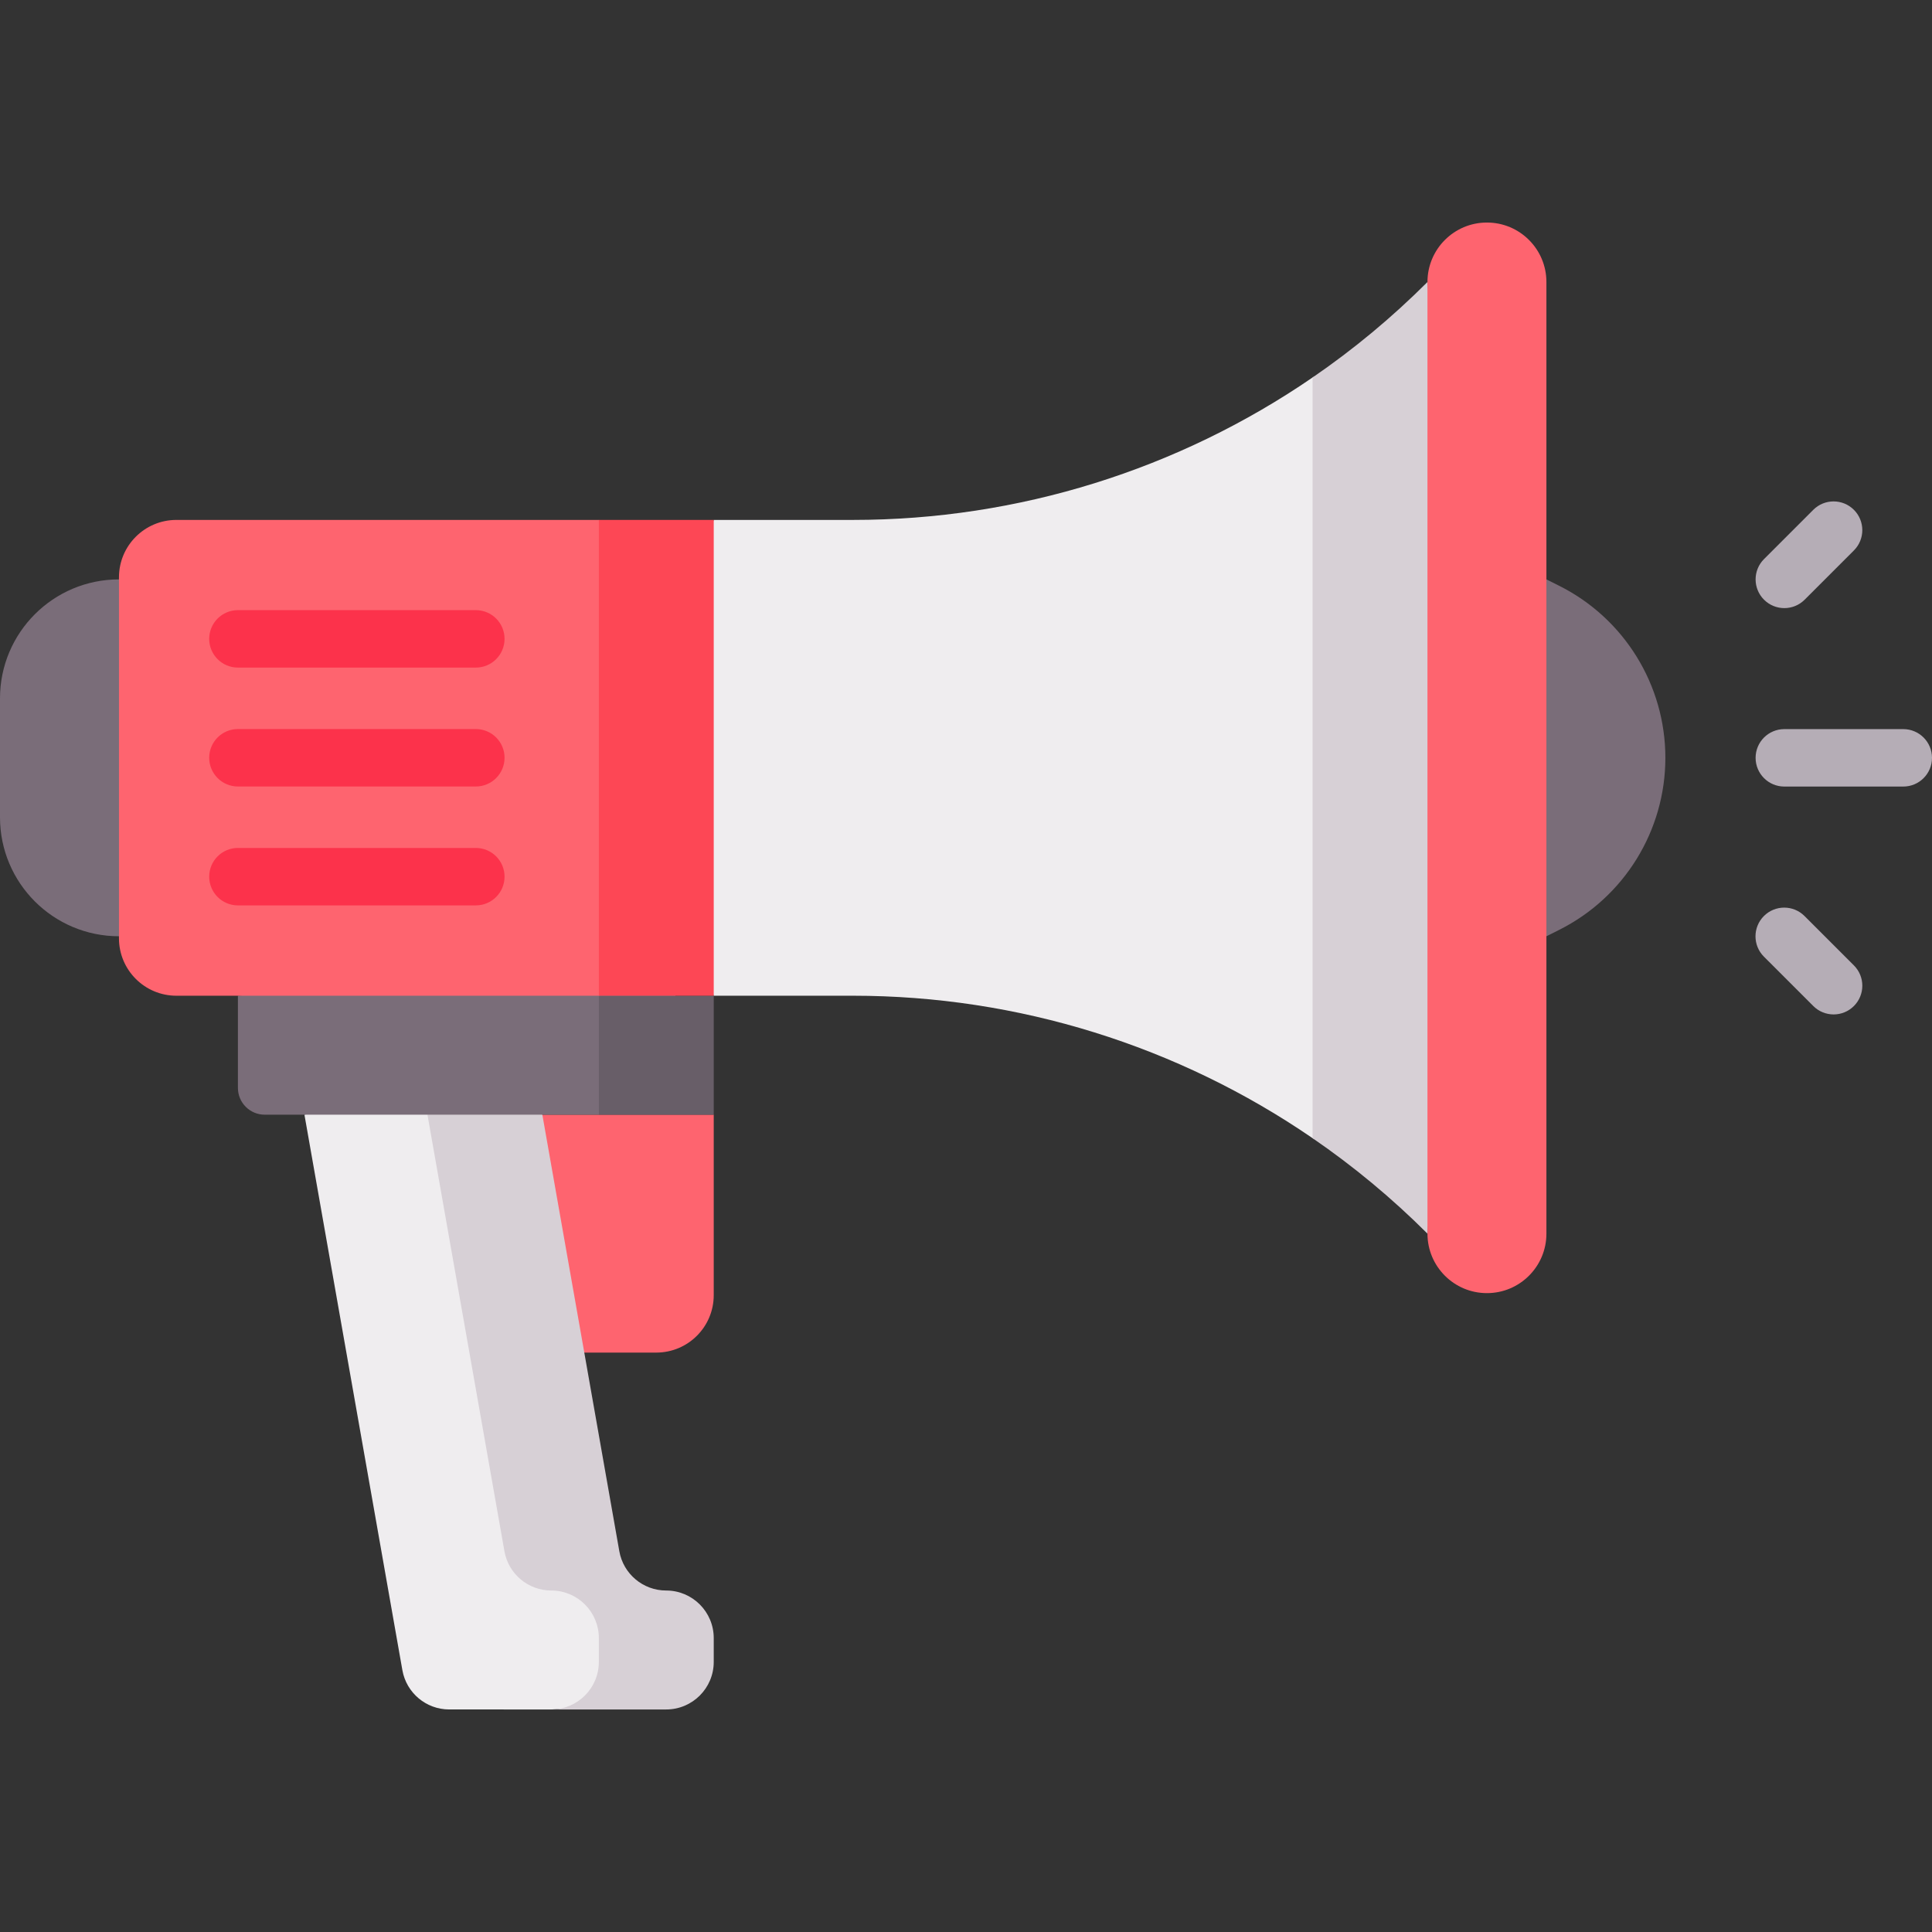
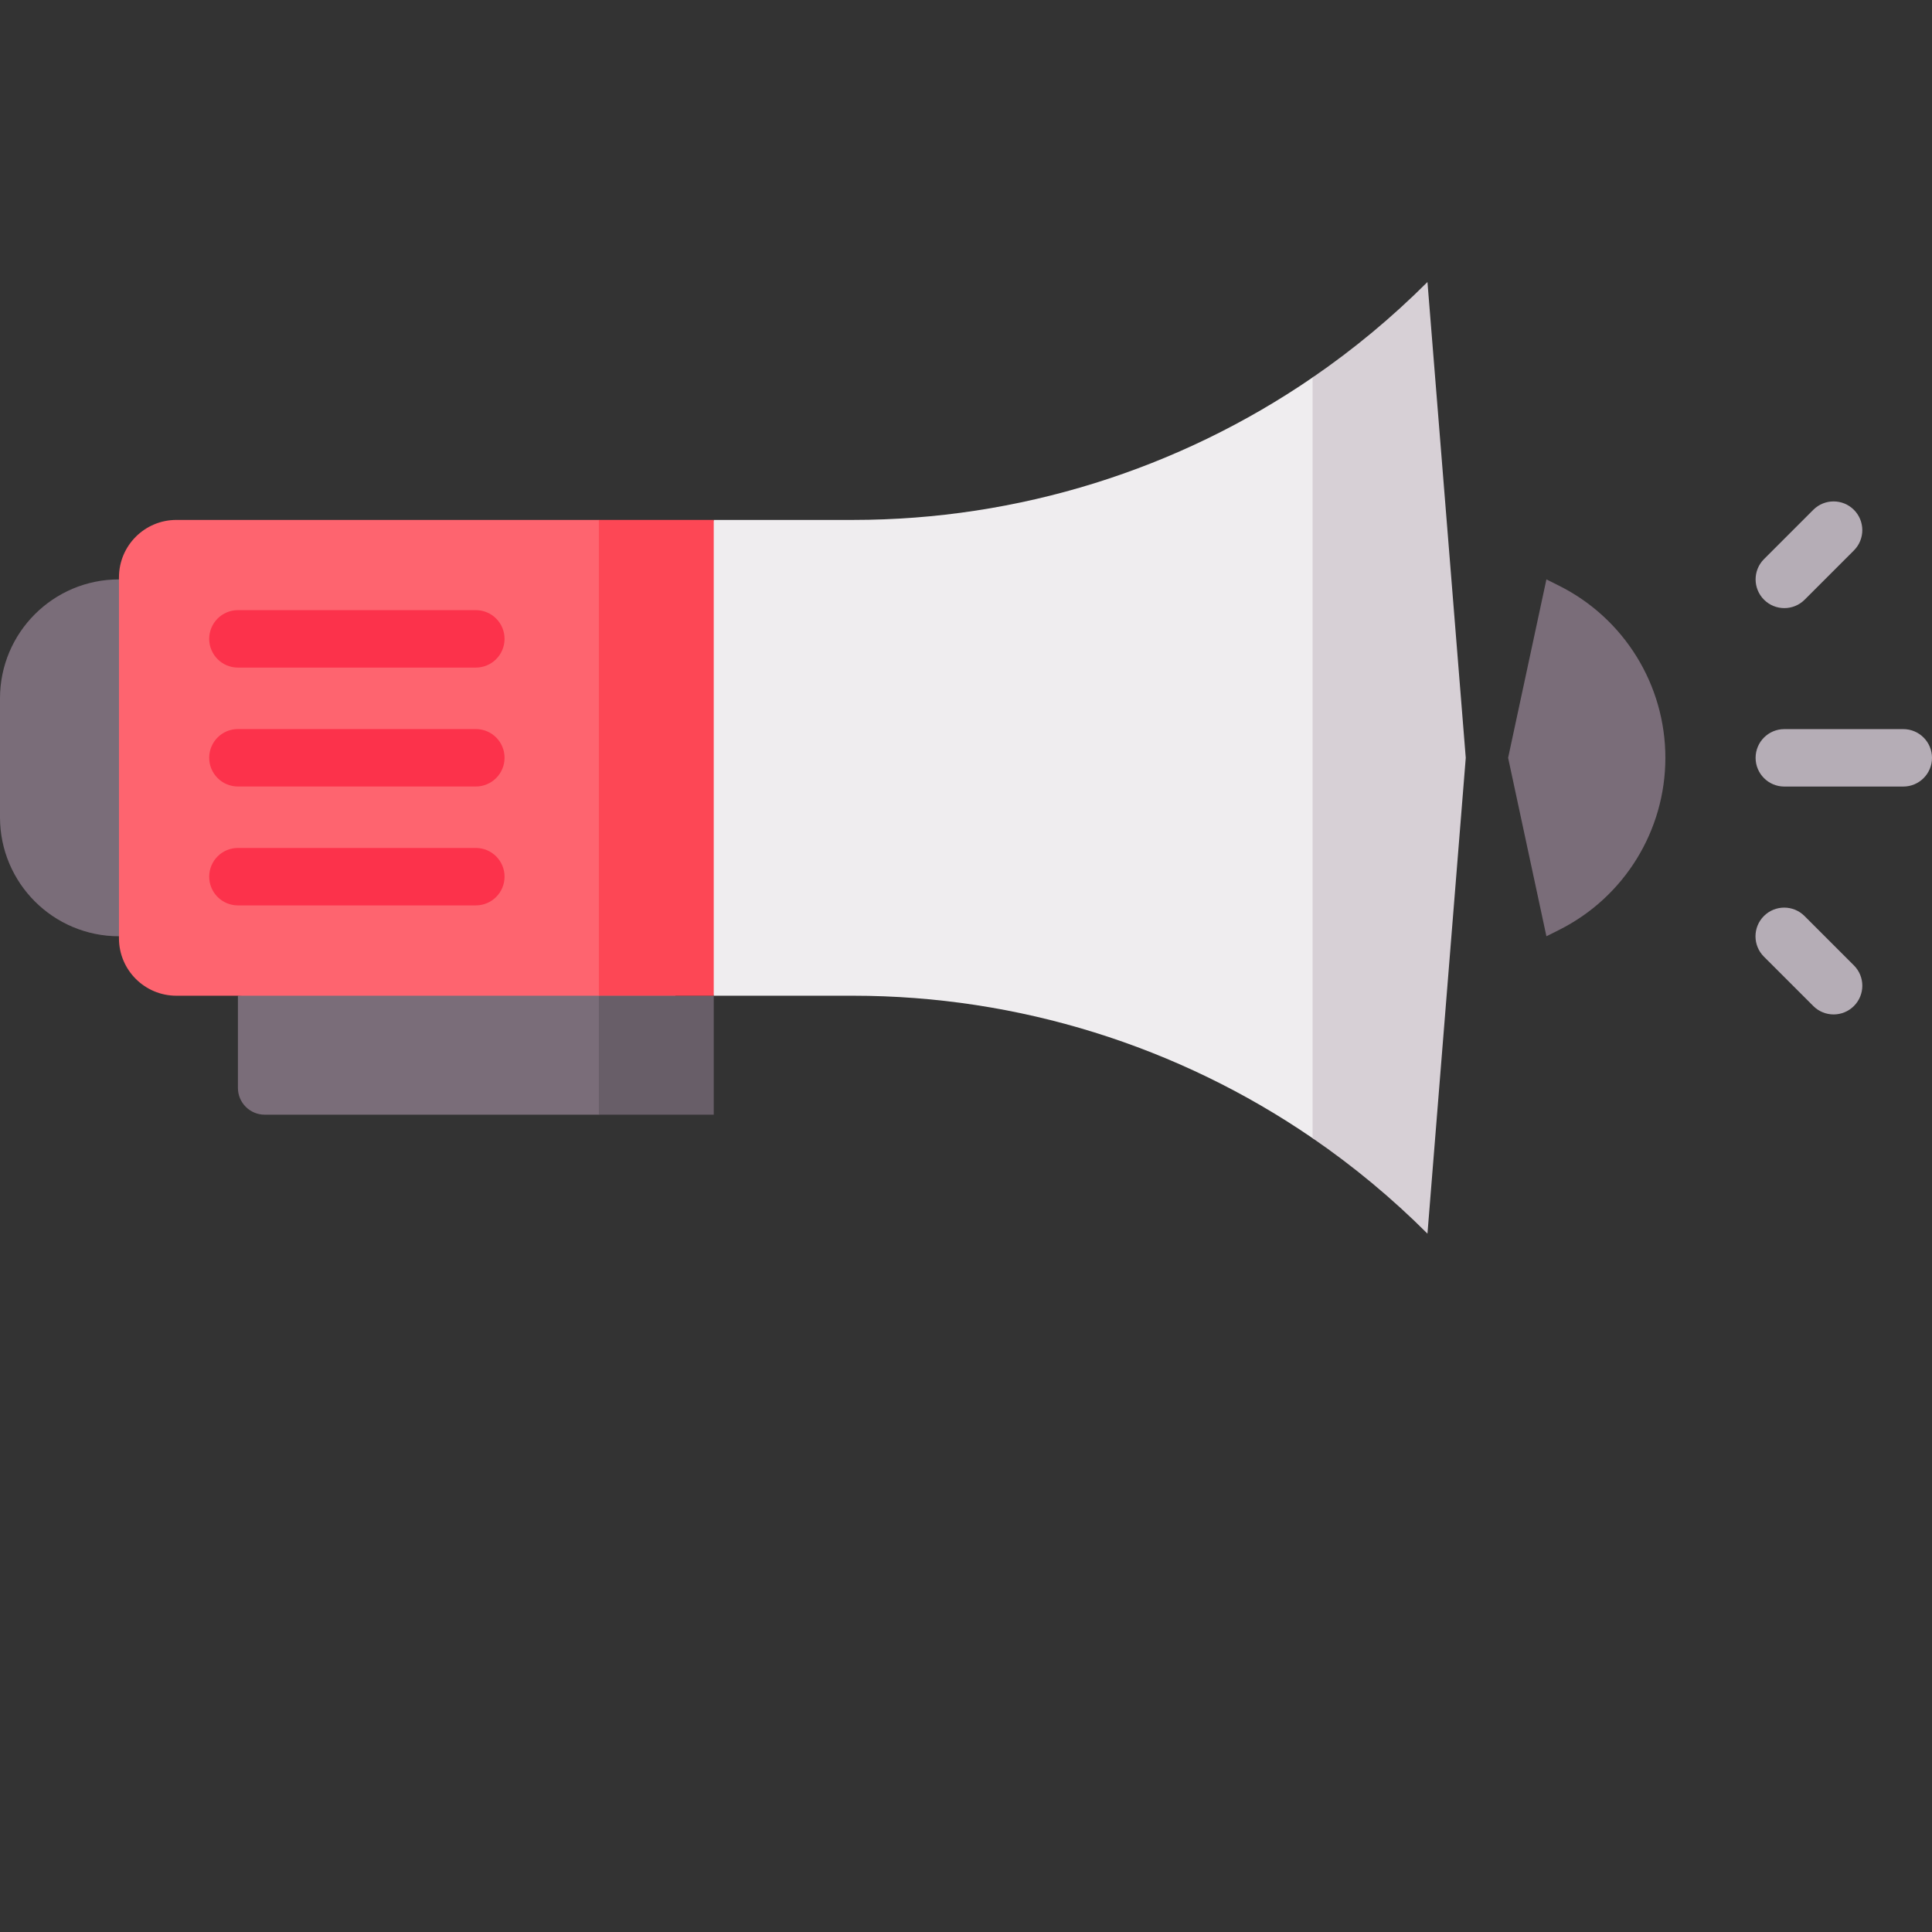
<svg xmlns="http://www.w3.org/2000/svg" id="Capa_1" enable-background="new 0 0 512 512" height="512" viewBox="0 0 512 512" width="512">
  <rect x="0" y="0" width="512" height="512" fill="#333333" stroke="none" />
  <g>
    <path d="m31.526 248.119c-17.411 0-31.526-14.115-31.526-31.526v-31.52c0-17.411 14.115-31.526 31.526-31.526l10.149 47.286z" fill="#7a6d79" />
-     <path d="m189.147 295.405h-47.286v63.045h32.063c8.407 0 15.223-6.815 15.223-15.223z" fill="#fe646f" />
-     <path d="m153.976 411.086-20.398-125.83-52.9 10.149 25.956 147.202c1.062 6.025 6.297 10.418 12.415 10.418l27.115.001 20.227-1.014c6.963 0 12.607-4.629 12.607-11.592v-6.308c0-6.963-5.644-12.607-12.607-12.607-6.118-.002-11.353-4.394-12.415-10.419z" fill="#efedef" />
-     <path d="m176.54 421.503c-6.118 0-11.353-4.393-12.415-10.418l-20.398-115.681-13.888-10.149-16.558 10.149 20.398 115.681c1.062 6.025 6.297 10.418 12.415 10.418 6.963 0 12.607 5.644 12.607 12.607v6.308c0 6.939-5.607 12.568-12.537 12.606l30.376.001c6.963 0 12.607-5.644 12.607-12.607v-6.308c0-6.962-5.645-12.607-12.607-12.607z" fill="#d7d0d6" />
    <path d="m178.998 285.256-20.297 10.149h-88.547c-3.924 0-7.104-3.181-7.104-7.104v-24.417l115.948-10.149z" fill="#7a6d79" />
    <path d="m158.701 263.884h30.446v31.521h-30.446z" fill="#685e68" />
    <path d="m347.846 301.629c-35.595-24.417-77.994-37.751-121.768-37.751h-36.931l-20.297-63.045 20.297-63.047h36.932c43.774 0 86.172-13.333 121.767-37.75 10.829-7.428 30.446 100.796 30.446 100.796s-19.617 108.226-30.446 100.797z" fill="#efedef" />
    <path d="m378.292 74.737c-9.417 9.417-19.617 17.871-30.446 25.3v201.593c10.829 7.429 21.029 15.883 30.446 25.3l10.149-126.097z" fill="#d7d0d6" />
    <path d="m409.816 248.119 3.363-1.684c17.261-8.647 28.161-26.298 28.161-45.604 0-19.321-10.917-36.983-28.198-45.622l-3.326-1.663-10.149 47.288z" fill="#7a6d79" />
    <path d="m178.998 253.73-20.297 10.149h-111.952c-8.407 0-15.223-6.815-15.223-15.223v-95.646c0-8.407 6.816-15.223 15.223-15.223h111.952l20.297 10.149z" fill="#fe646f" />
    <path d="m158.701 137.786h30.446v126.092h-30.446z" fill="#fd4755" />
-     <path d="m394.054 342.692c-8.705 0-15.762-7.057-15.762-15.762v-252.194c0-8.705 7.057-15.762 15.762-15.762s15.762 7.057 15.762 15.762v252.194c0 8.705-7.057 15.762-15.762 15.762z" fill="#fe646f" />
    <g>
      <path d="m126.099 176.917h-63.048c-4.204 0-7.611-3.407-7.611-7.612 0-4.204 3.407-7.611 7.611-7.611h63.048c4.204 0 7.612 3.407 7.612 7.611-.001 4.205-3.408 7.612-7.612 7.612z" fill="#fc324b" />
    </g>
    <g>
      <path d="m126.099 208.429h-63.048c-4.204 0-7.611-3.407-7.611-7.612 0-4.204 3.407-7.611 7.611-7.611h63.048c4.204 0 7.612 3.407 7.612 7.611-.001 4.205-3.408 7.612-7.612 7.612z" fill="#fc324b" />
    </g>
    <g>
      <path d="m126.099 239.939h-63.048c-4.204 0-7.611-3.407-7.611-7.612 0-4.204 3.407-7.611 7.611-7.611h63.048c4.204 0 7.612 3.407 7.612 7.611-.001 4.205-3.408 7.612-7.612 7.612z" fill="#fc324b" />
    </g>
    <g>
      <path d="m504.388 208.445h-31.524c-4.204 0-7.612-3.407-7.612-7.611s3.408-7.611 7.612-7.611h31.524c4.204 0 7.612 3.407 7.612 7.611s-3.407 7.611-7.612 7.611z" fill="#b5adb6" />
    </g>
    <g>
      <path d="m485.924 268.836c-1.947 0-3.896-.743-5.382-2.229l-13.088-13.087c-2.973-2.972-2.973-7.792-.001-10.764 2.973-2.973 7.793-2.972 10.764-.001l13.088 13.087c2.973 2.972 2.973 7.792.001 10.764-1.486 1.486-3.435 2.23-5.382 2.23z" fill="#b5adb6" />
    </g>
    <g>
      <path d="m472.866 161.157c-1.947 0-3.896-.743-5.382-2.229-2.973-2.972-2.973-7.792-.001-10.764l13.055-13.055c2.973-2.973 7.793-2.972 10.764-.001 2.973 2.972 2.973 7.792.001 10.764l-13.055 13.056c-1.486 1.486-3.434 2.229-5.382 2.229z" fill="#b5adb6" />
    </g>
  </g>
</svg>